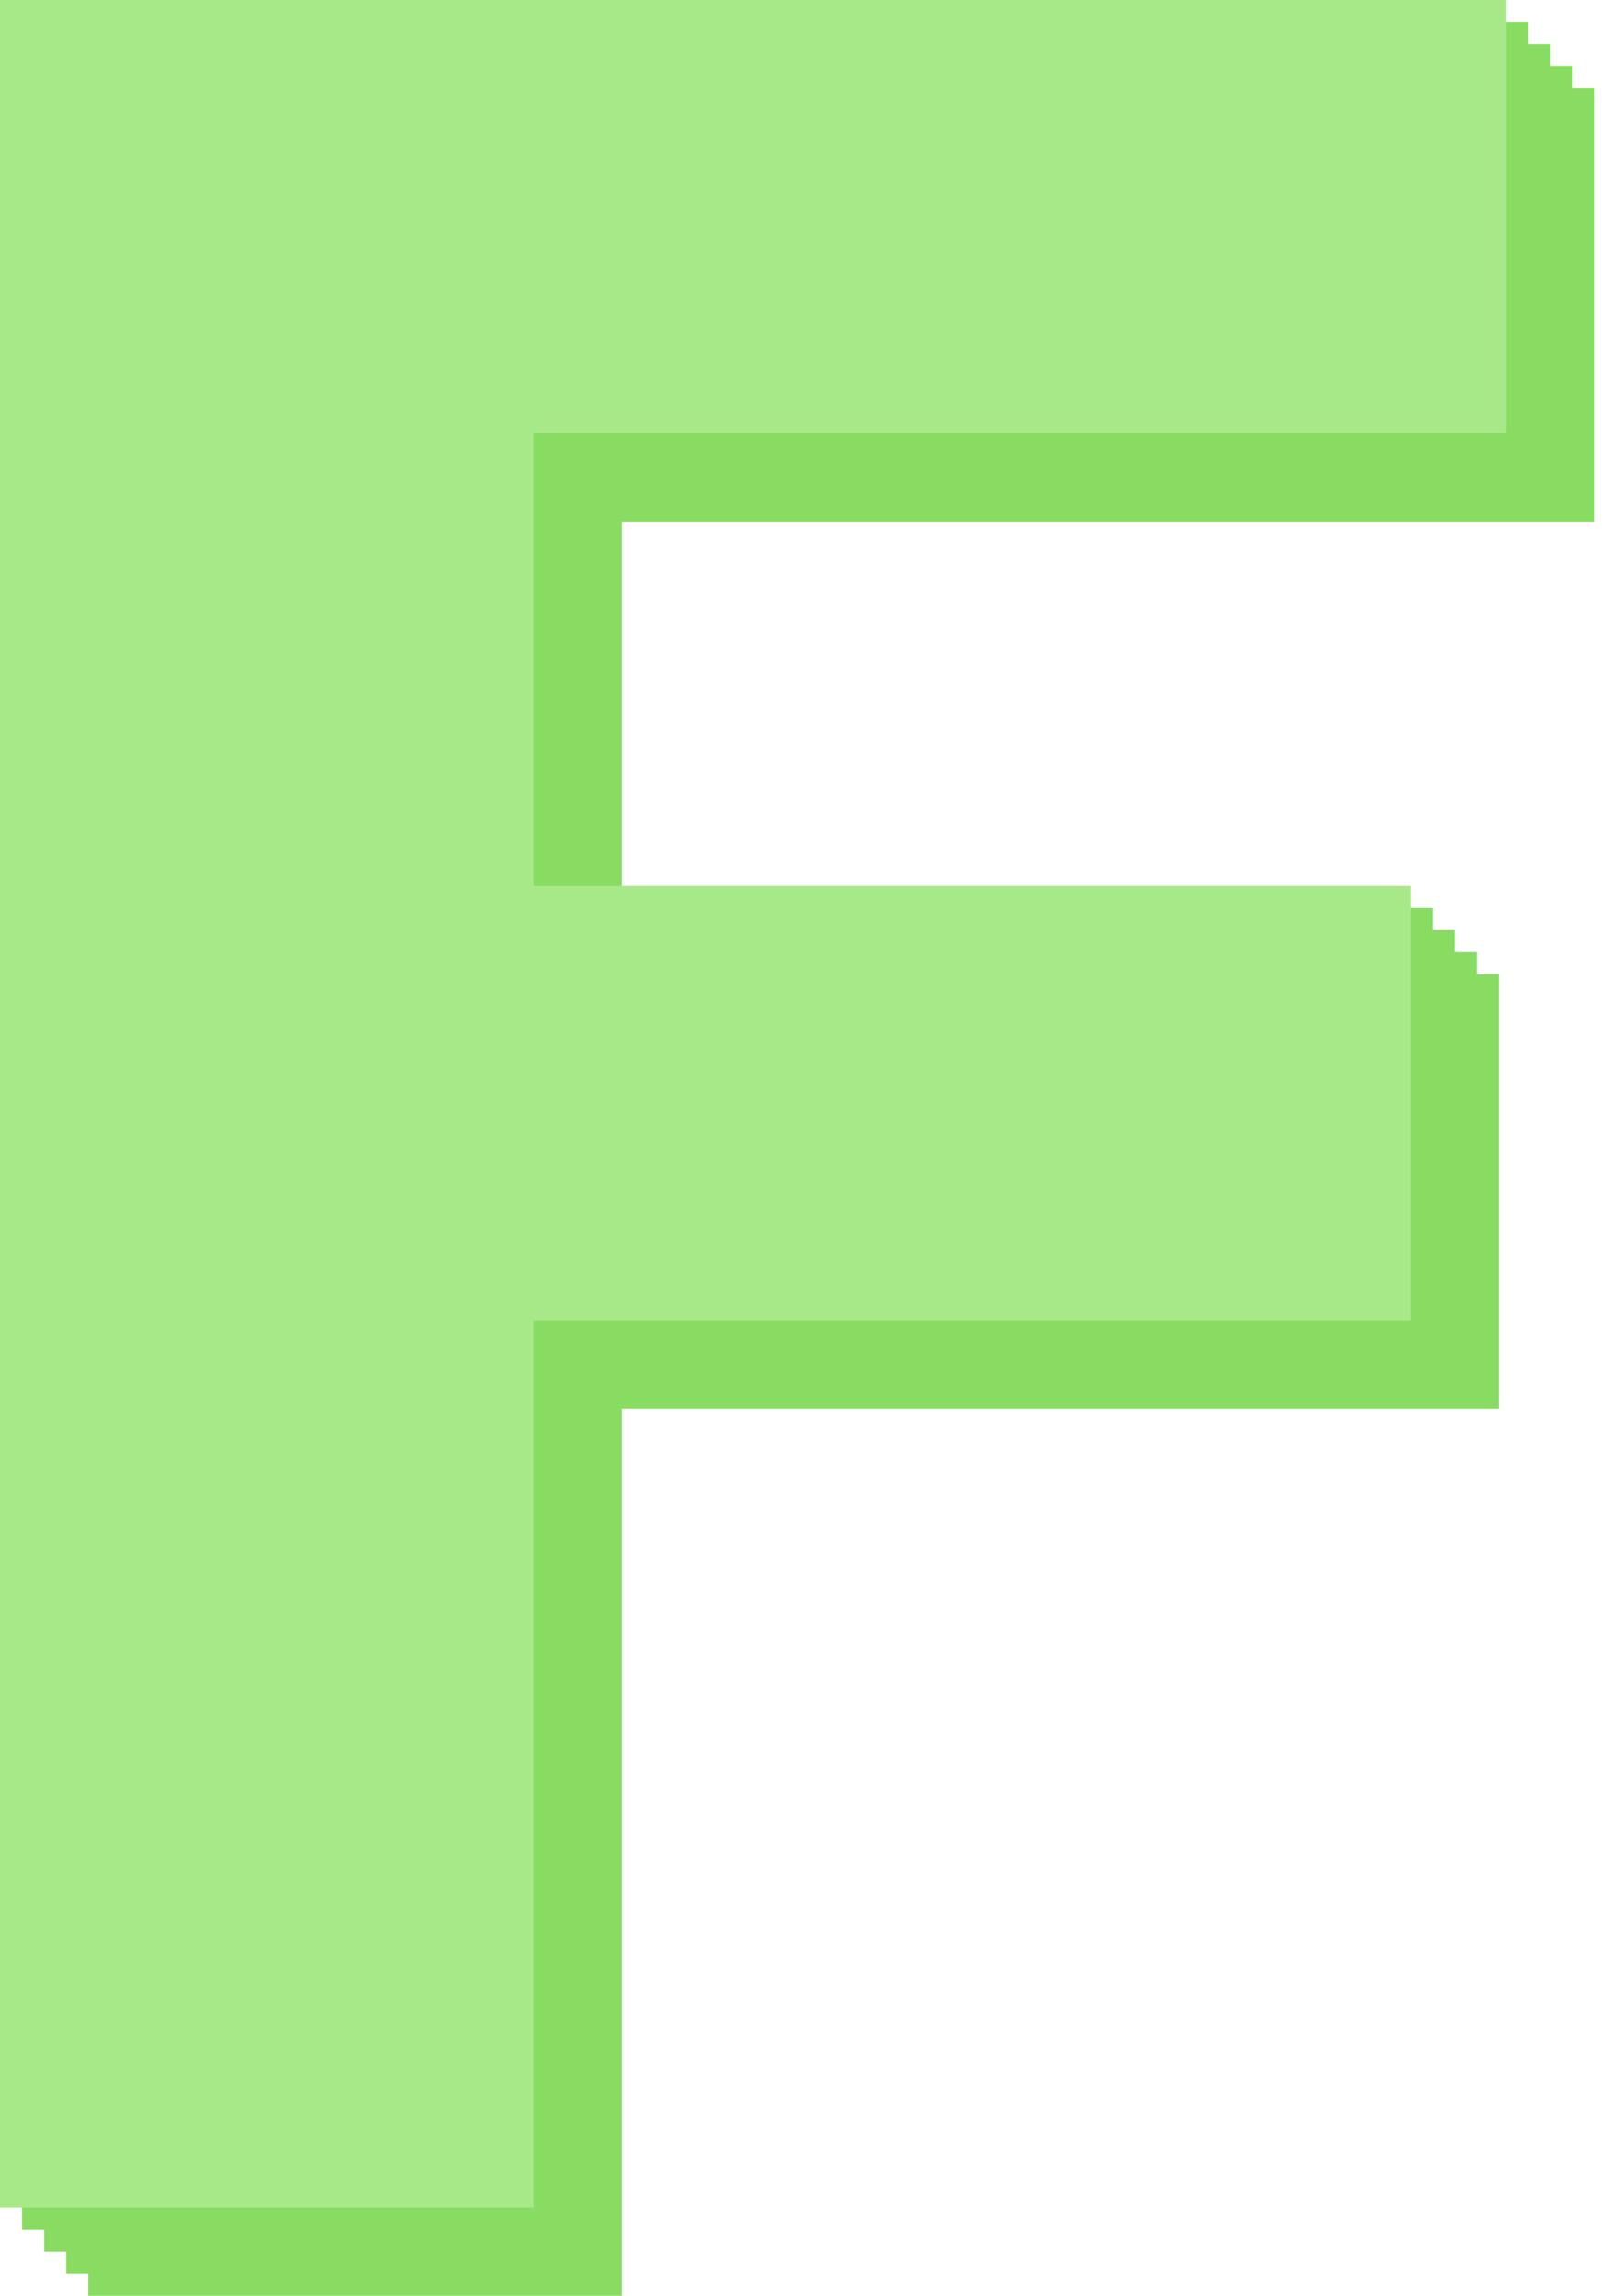
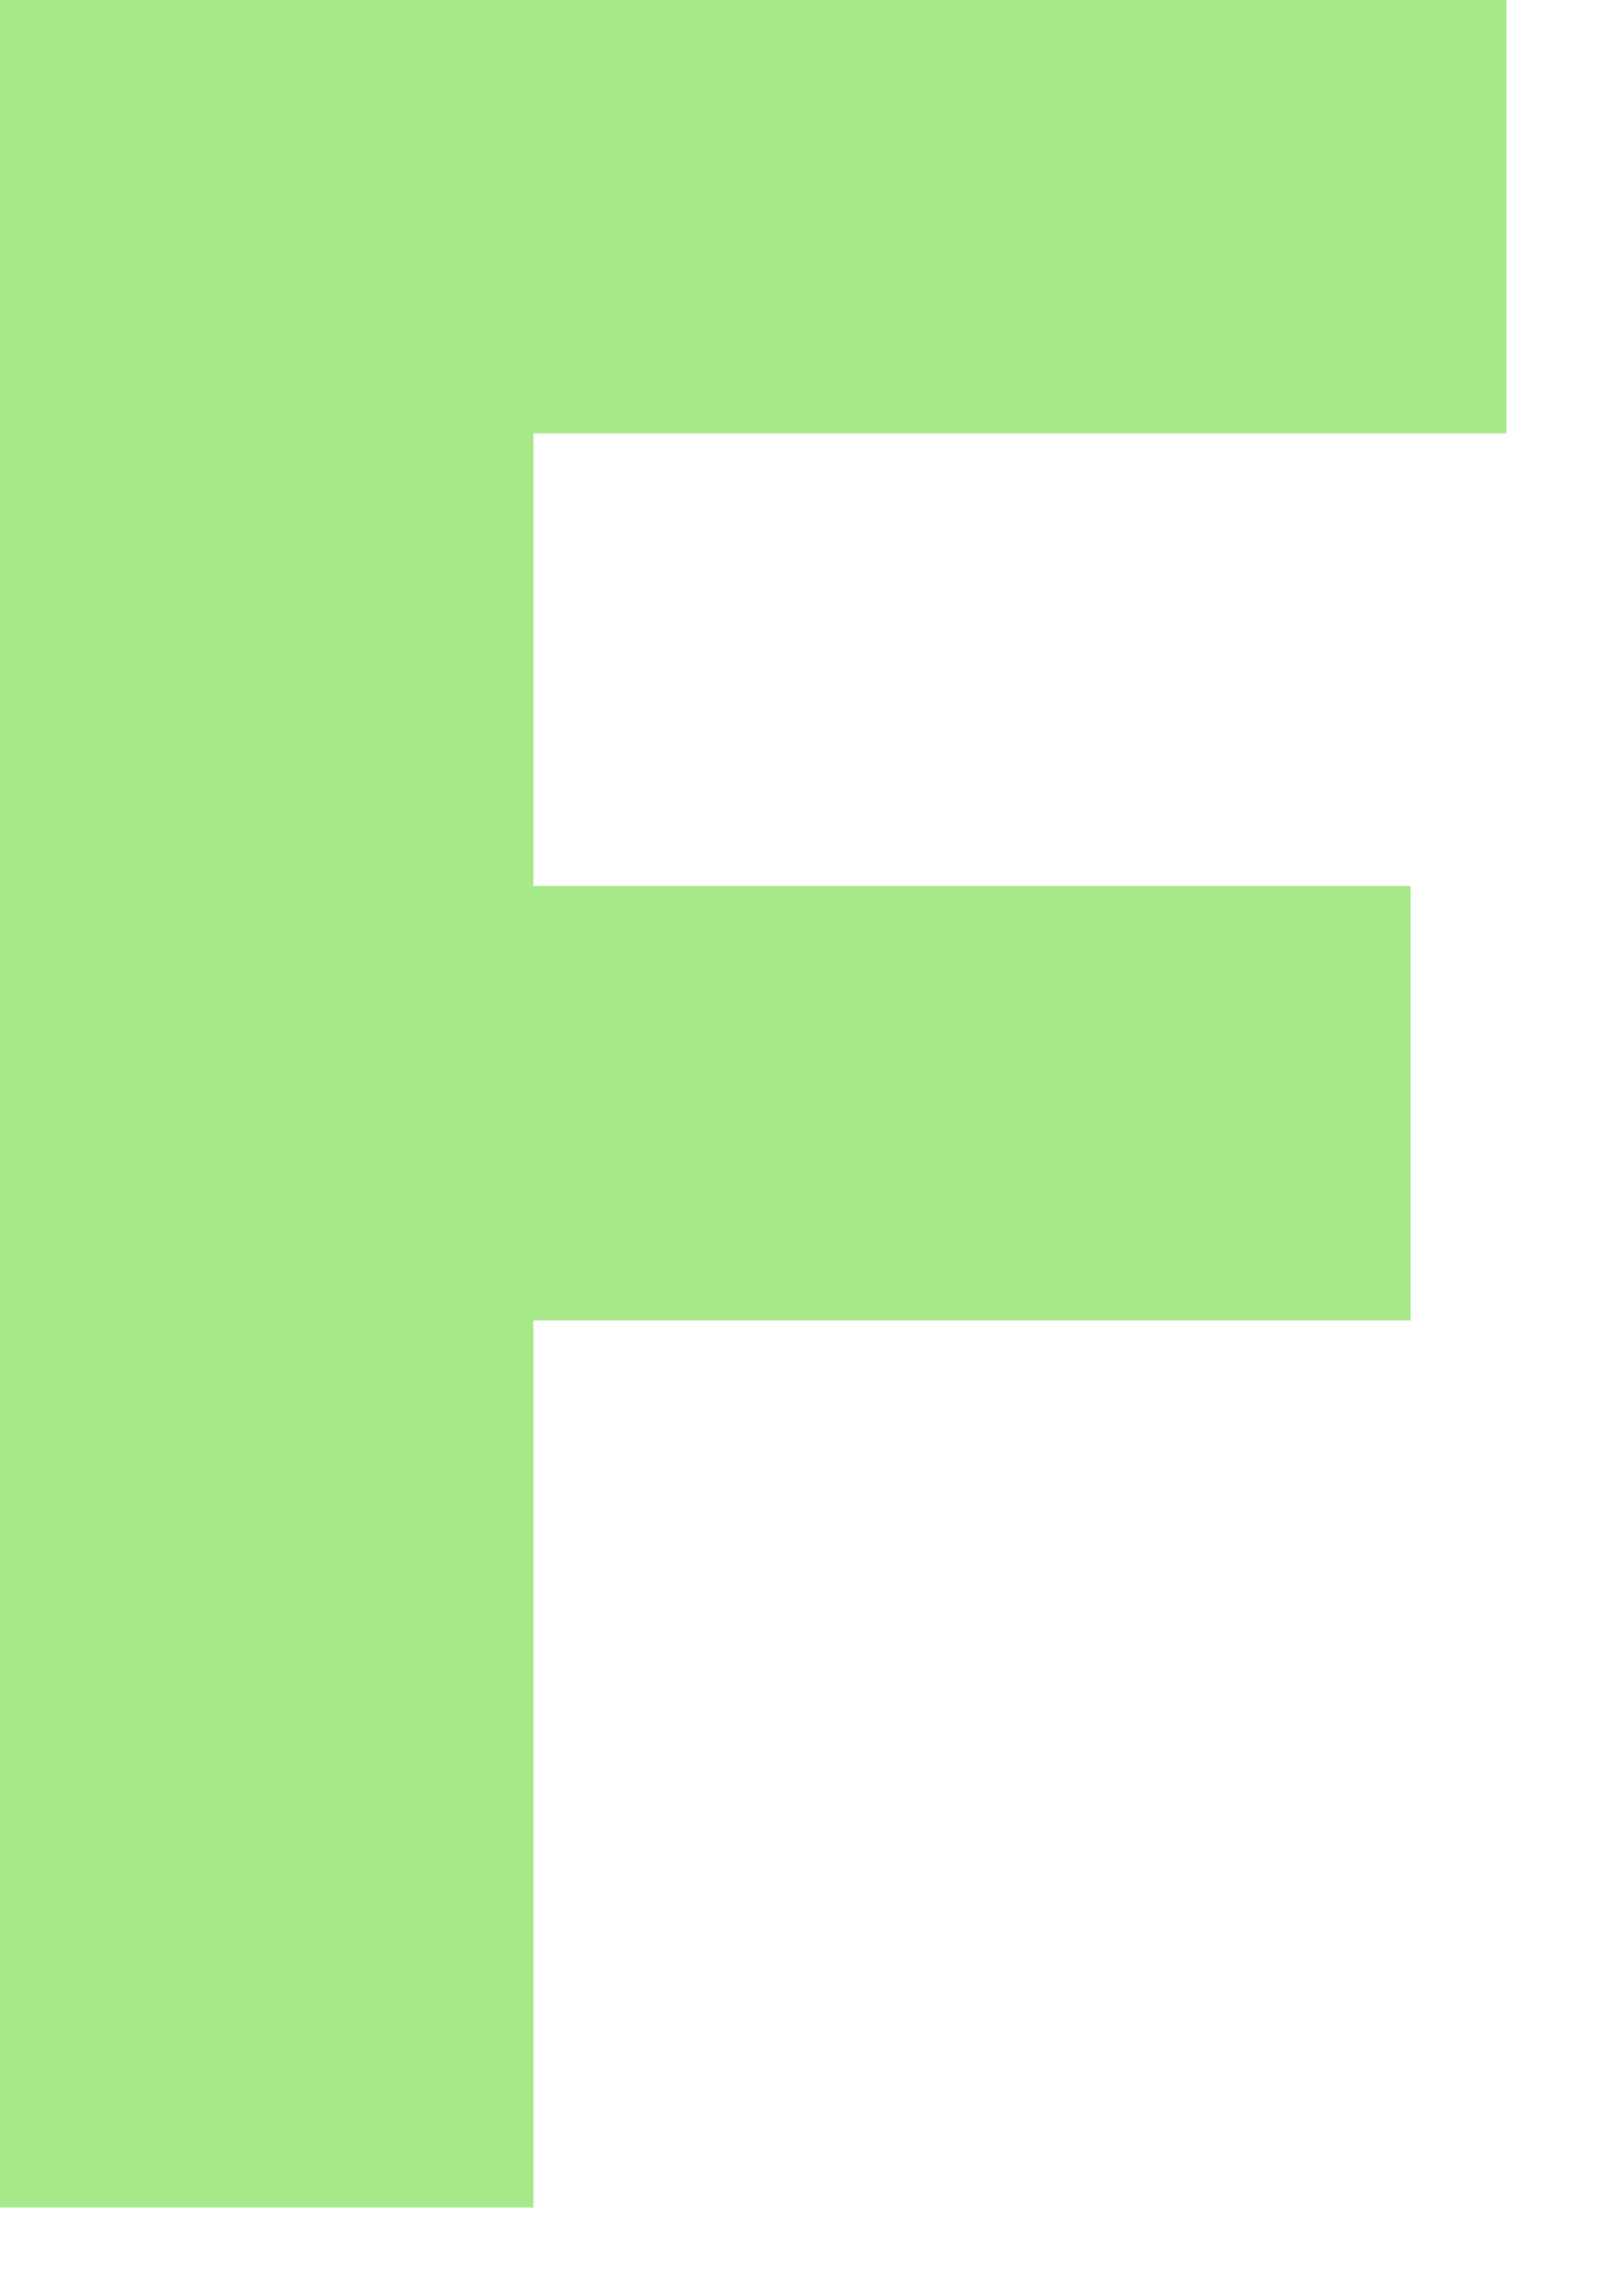
<svg xmlns="http://www.w3.org/2000/svg" width="73" height="104" viewBox="0 0 73 104" fill="none">
-   <path d="M4 104V4H72.262V23.629H28.17V44.137H67.916V63.815H28.17V104H4Z" fill="#88DC61" />
-   <path d="M3 103V3H71.262V22.629H27.17V43.137H66.916V62.815H27.17V103H3Z" fill="#88DC61" />
-   <path d="M2 102V2H70.262V21.629H26.17V42.137H65.916V61.815H26.17V102H2Z" fill="#88DC61" />
-   <path d="M1 101V1H69.262V20.629H25.17V41.137H64.916V60.815H25.17V101H1Z" fill="#88DC61" />
  <path d="M0 100V0H68.262V19.629H24.17V40.137H63.916V59.815H24.17V100H0Z" fill="#A7E988" />
</svg>